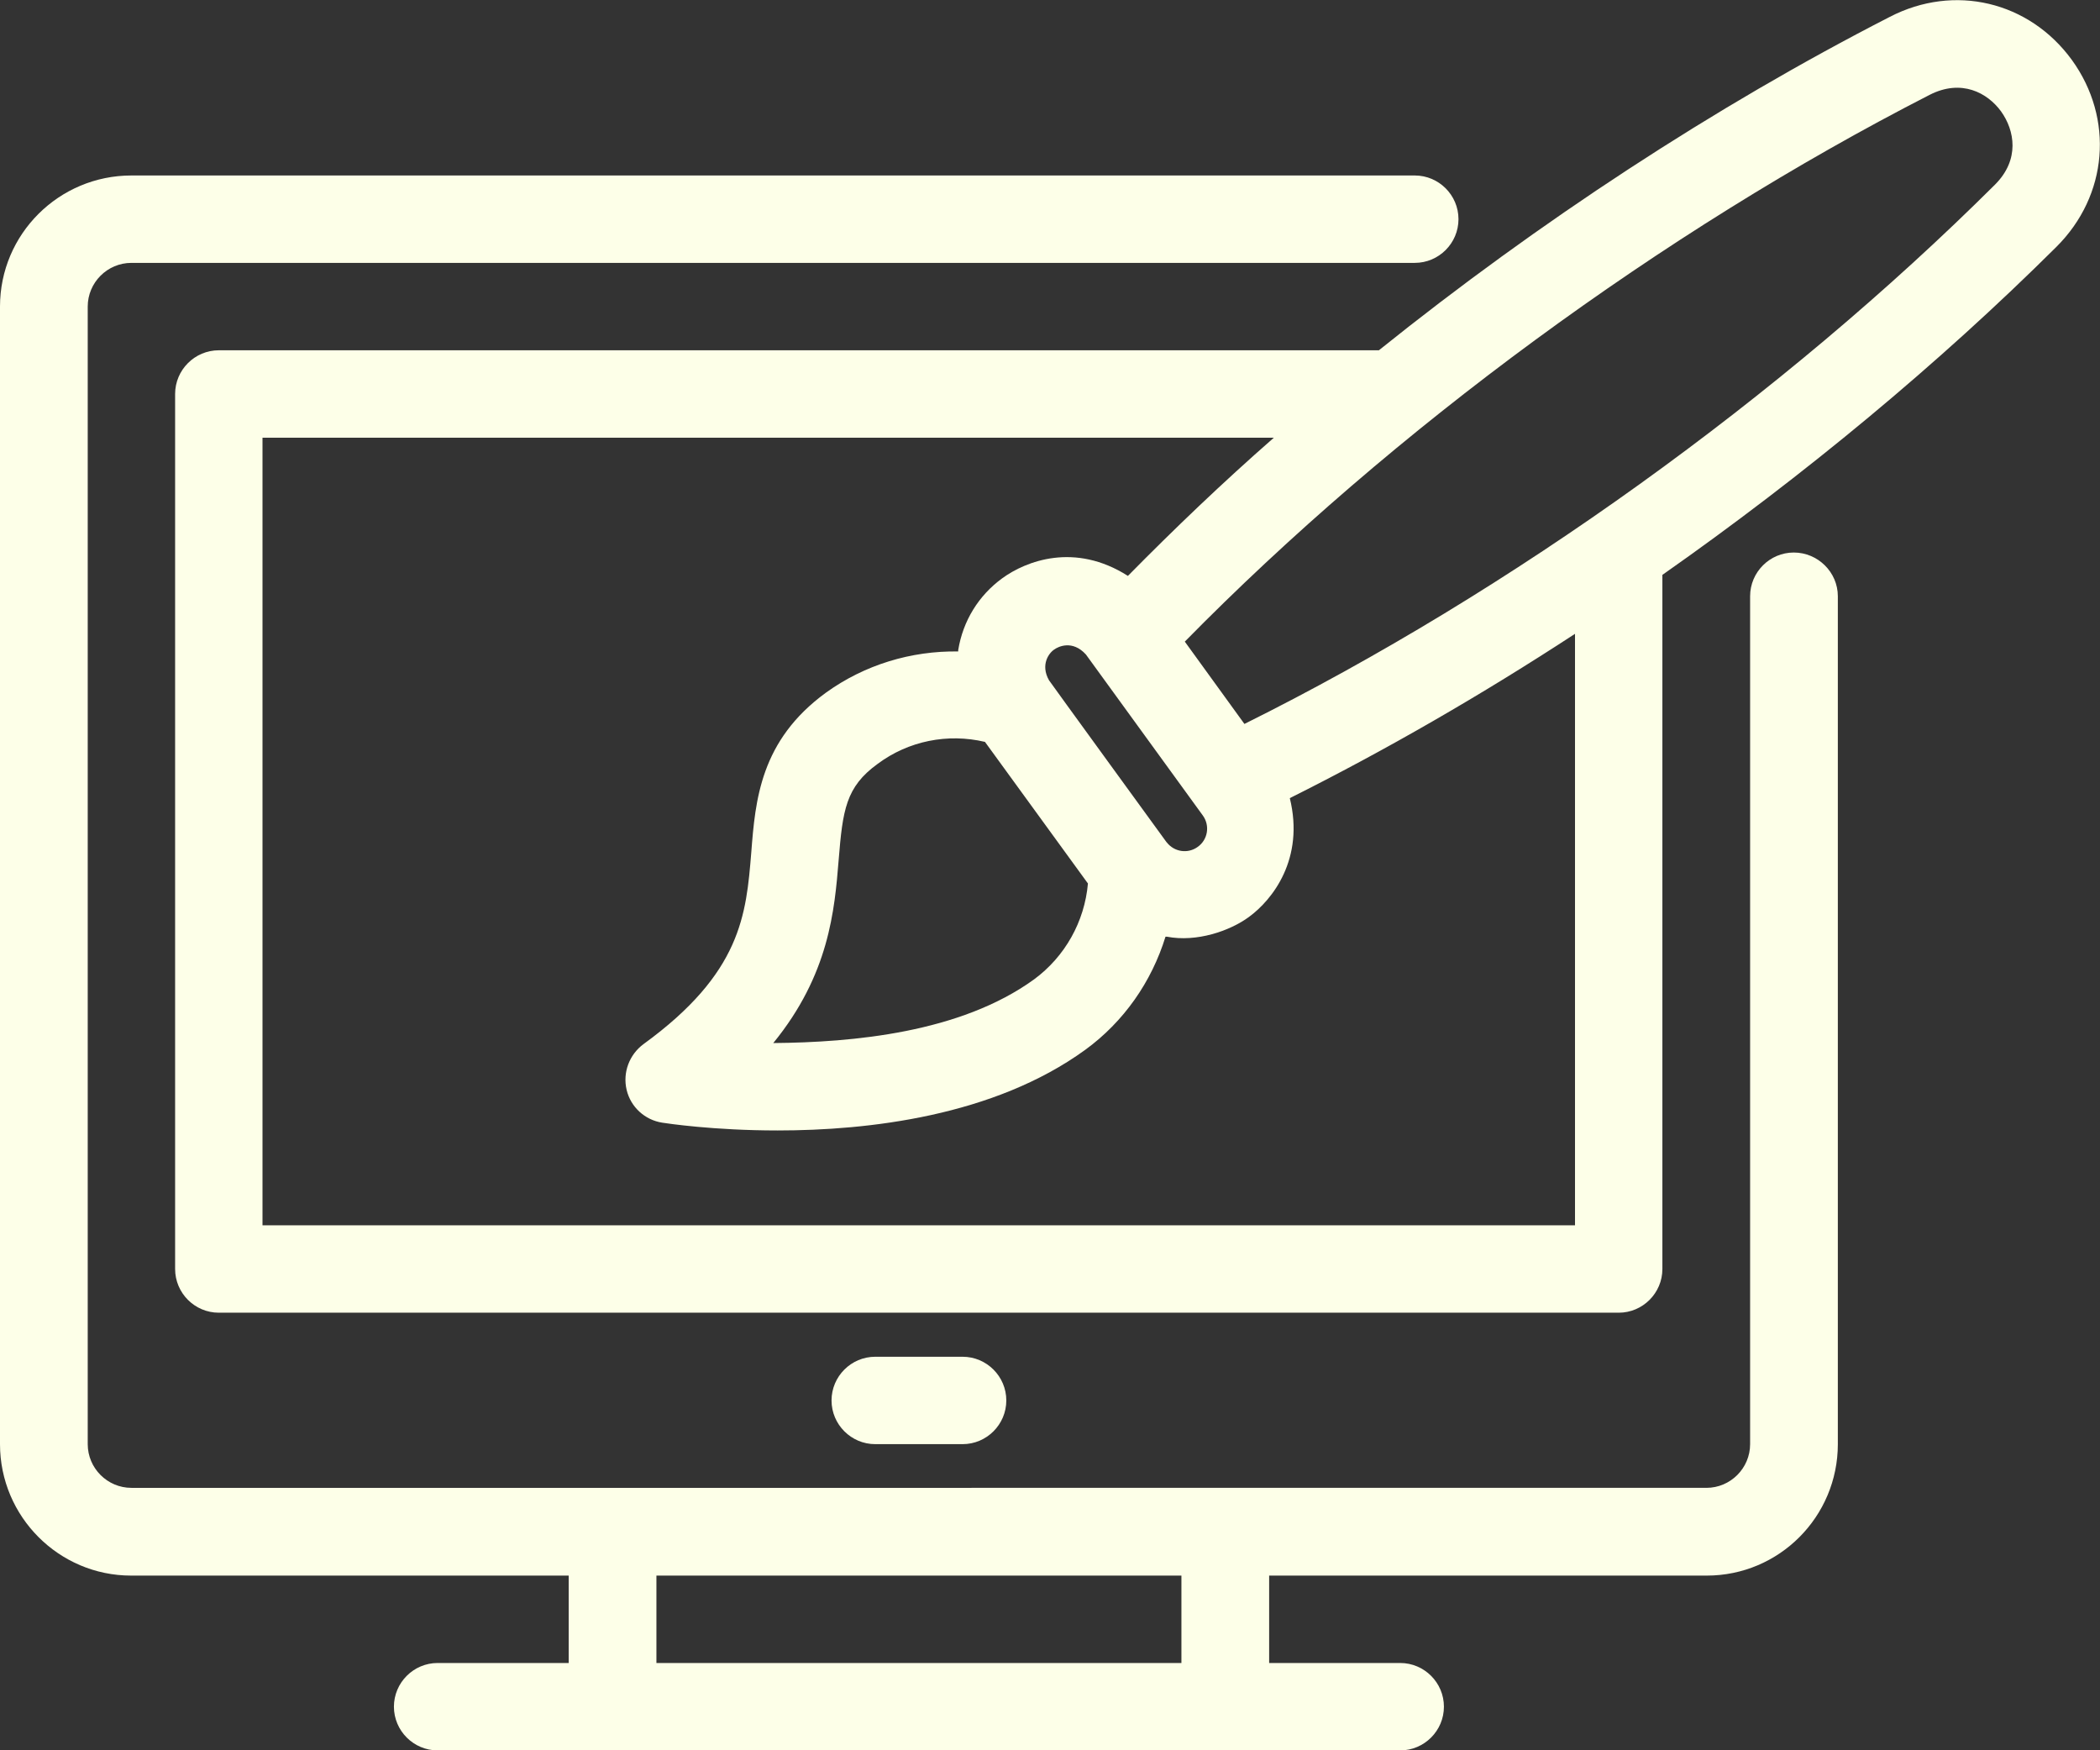
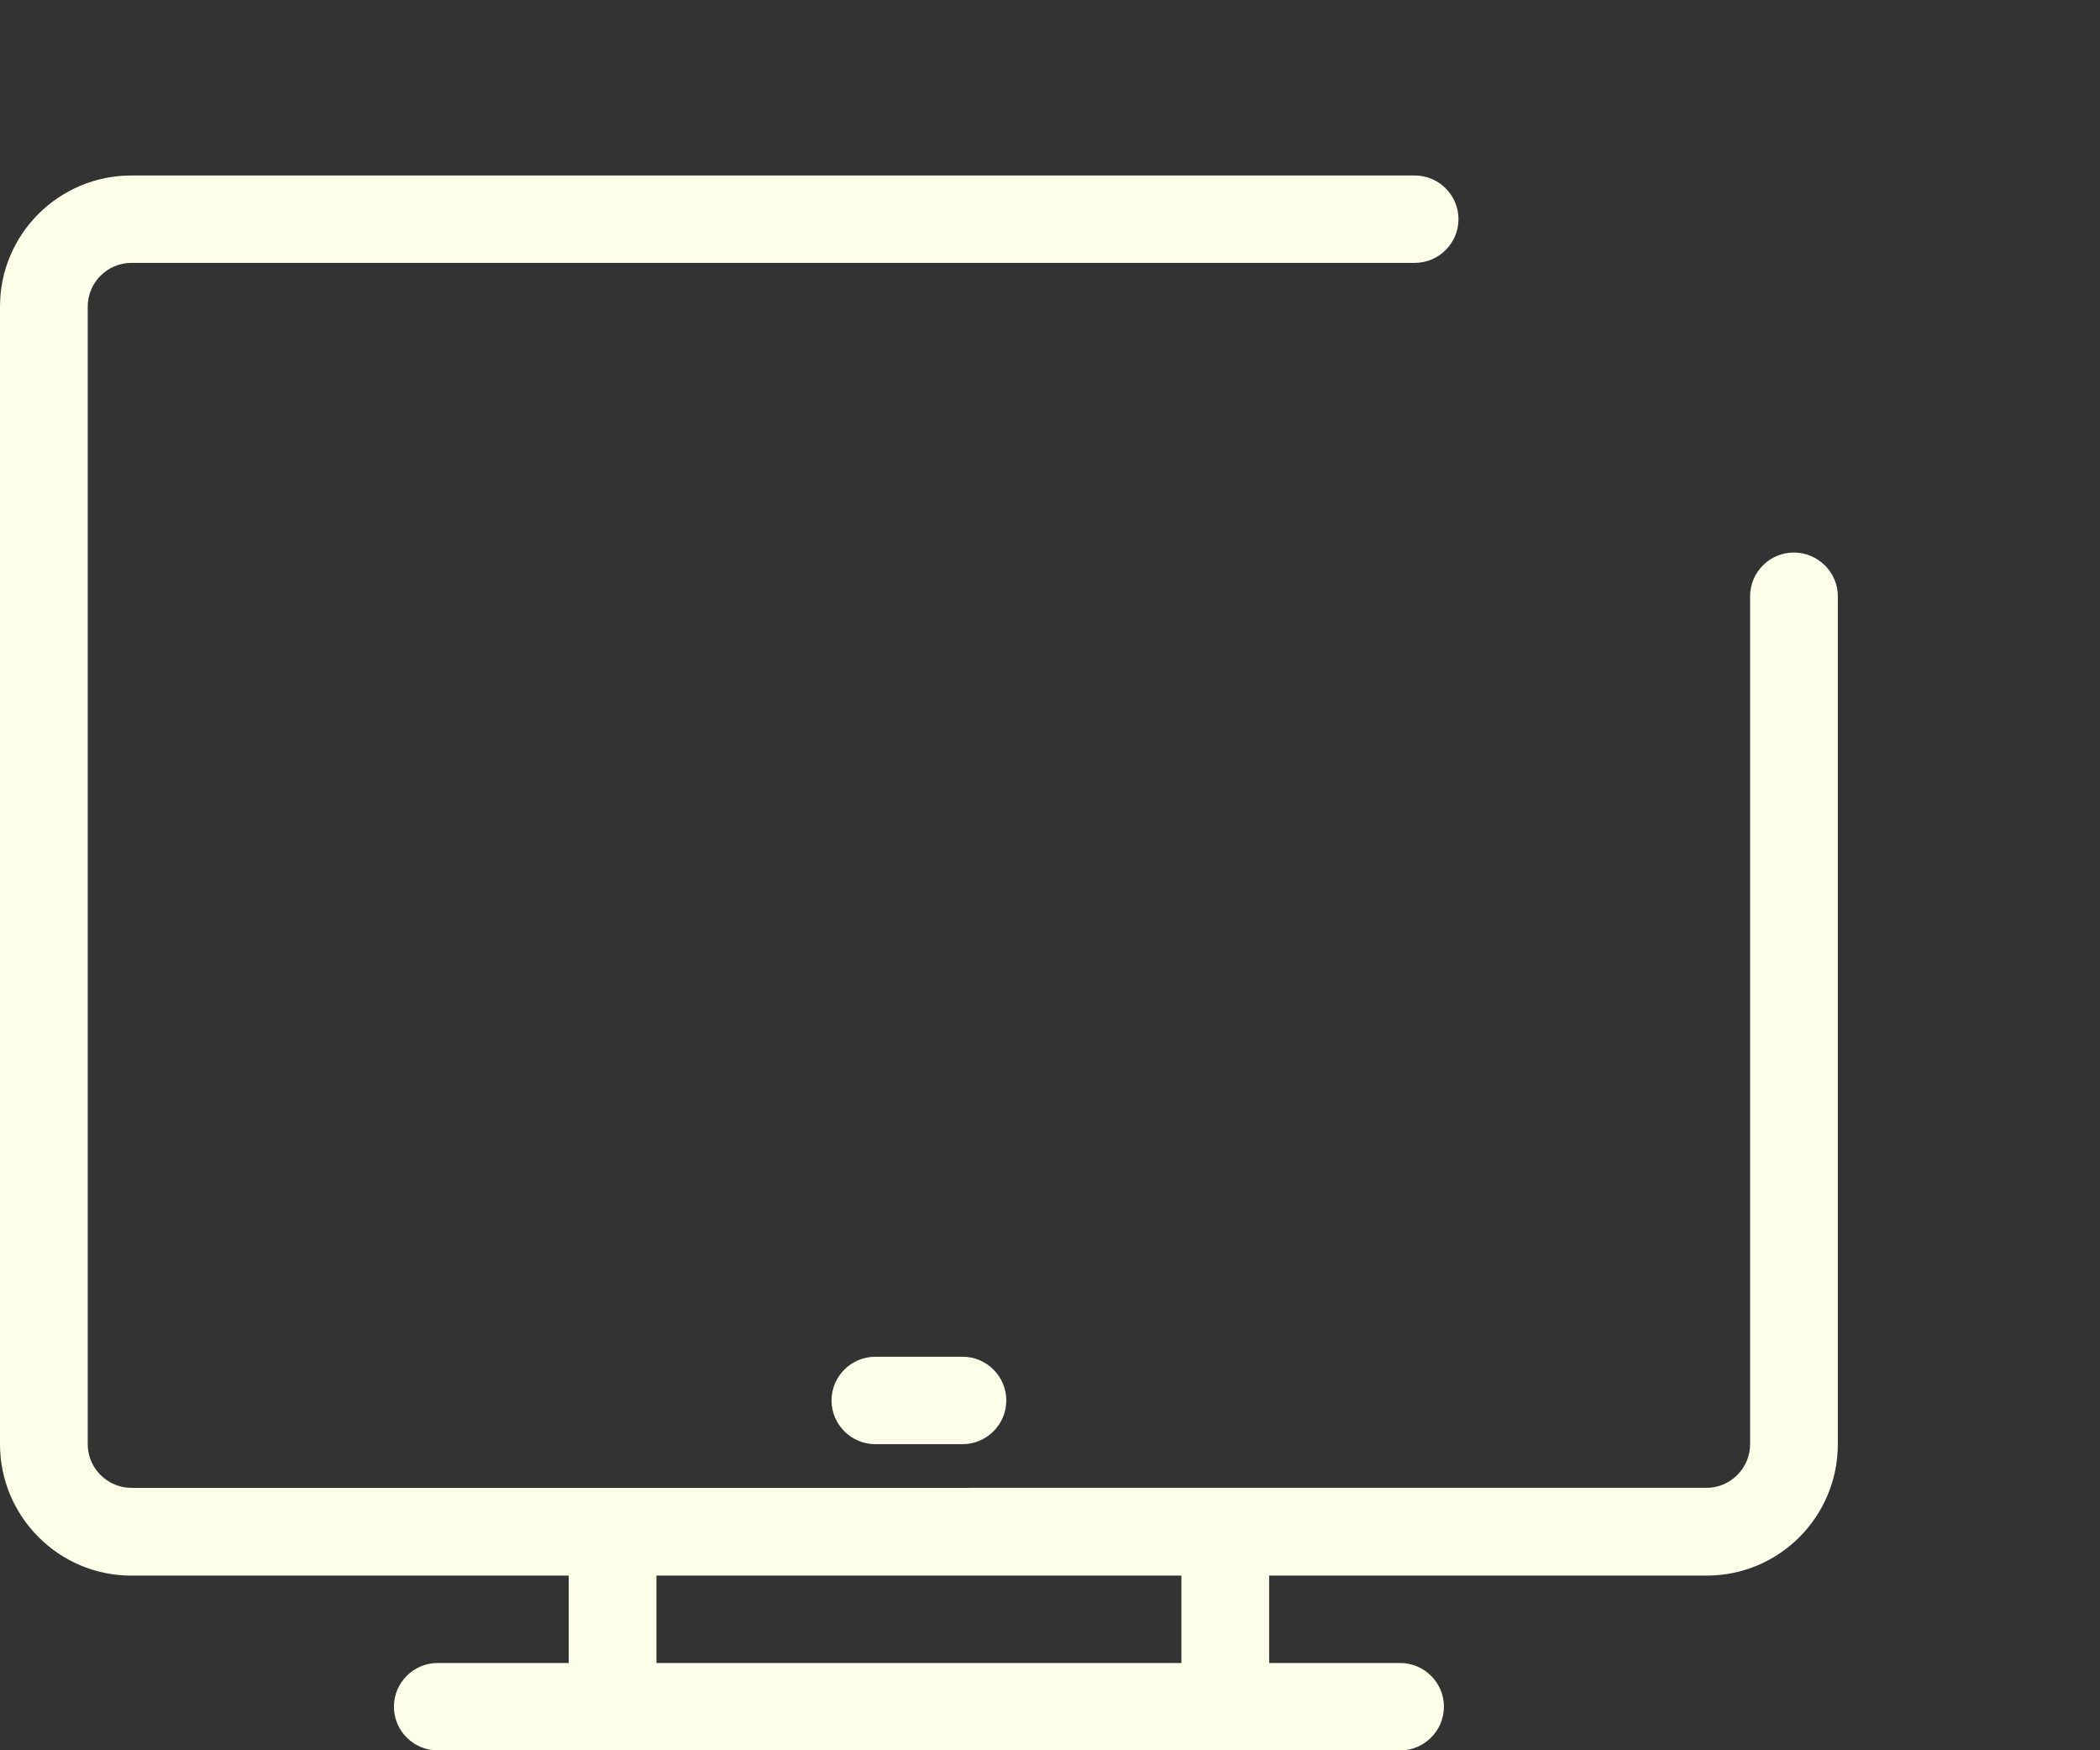
<svg xmlns="http://www.w3.org/2000/svg" id="a" viewBox="0 0 62 51.67">
  <rect x="0" y="0" width="62" height="51.67" fill="#333333" stroke="none" />
  <defs>
    <style>.b{fill:#fdffe8;}</style>
  </defs>
  <path class="b" d="M28.42,42.63c.71,0,1.29-.58,1.29-1.29s-.58-1.29-1.29-1.29h-2.58c-.71,0-1.29,.58-1.29,1.29s.58,1.29,1.29,1.29h2.58Z" />
-   <path class="b" d="M61.17,1.77c-1.26-1.73-3.47-2.26-5.38-1.27-5.17,2.65-10.36,6.05-15.08,9.84H6.46c-.71,0-1.29,.58-1.29,1.29v25.83c0,.71,.58,1.29,1.29,1.29H47.79c.71,0,1.29-.58,1.29-1.29V16.97c4.19-2.94,8.17-6.24,11.63-9.68,1.53-1.52,1.71-3.79,.46-5.52Zm-14.67,34.4H7.75V12.92h29.86c-1.52,1.33-2.95,2.7-4.31,4.08-1.57-1-3.01-.44-3.71,.07s-1.16,1.26-1.3,2.12v.04c-1.39-.02-2.76,.39-3.91,1.22-1.93,1.41-2.08,3.16-2.2,4.72-.15,1.83-.29,3.55-3.18,5.65-.42,.31-.62,.84-.5,1.35s.54,.89,1.05,.97c.13,.02,1.51,.23,3.41,.23,2.67,0,6.38-.42,9.08-2.38,1.14-.83,1.96-2.01,2.37-3.34,0,0,.02,0,.04,0,.88,.17,1.86-.17,2.42-.58,.7-.51,1.65-1.72,1.21-3.51,2.82-1.41,5.65-3.04,8.42-4.85v17.45Zm-12.06-11.31s0,0,0,0c0,0-3.47-4.77-3.47-4.78-.26-.46,0-.81,.16-.91,.11-.08,.53-.29,.93,.15l3.45,4.75c.22,.3,.15,.72-.15,.93-.29,.21-.69,.15-.91-.13Zm-5.36-2.96l1.52,2.09,1.52,2.09c-.1,1.13-.68,2.16-1.59,2.83-2.18,1.58-5.36,1.86-7.7,1.88,1.65-2.02,1.81-3.92,1.93-5.4s.21-2.16,1.15-2.84c.91-.68,2.07-.91,3.17-.65ZM58.9,5.45c-6.29,6.26-14.31,12.02-22.16,15.92l-1.76-2.43c6.14-6.25,14.1-12.1,21.99-16.14,.94-.48,1.71-.06,2.11,.49,.4,.56,.56,1.42-.18,2.16Z" />
  <path class="b" d="M52.96,16.31c-.71,0-1.29,.58-1.29,1.29v25.03c0,.71-.58,1.29-1.29,1.29H3.88c-.71,0-1.29-.58-1.29-1.29V9.05c0-.71,.58-1.29,1.29-1.29H41.77c.71,0,1.29-.58,1.29-1.29s-.58-1.29-1.29-1.29H3.88c-2.14,0-3.88,1.73-3.88,3.87V42.63c0,2.14,1.74,3.88,3.87,3.88h12.92v2.58h-3.87c-.71,0-1.29,.58-1.29,1.29s.58,1.29,1.29,1.29h28.42c.71,0,1.29-.58,1.29-1.29s-.58-1.29-1.29-1.29h-3.87v-2.58h12.92c2.14,0,3.87-1.74,3.87-3.88V17.6c0-.71-.59-1.29-1.3-1.29Zm-18.08,32.78h-15.5v-2.58h15.5v2.58Z" />
</svg>